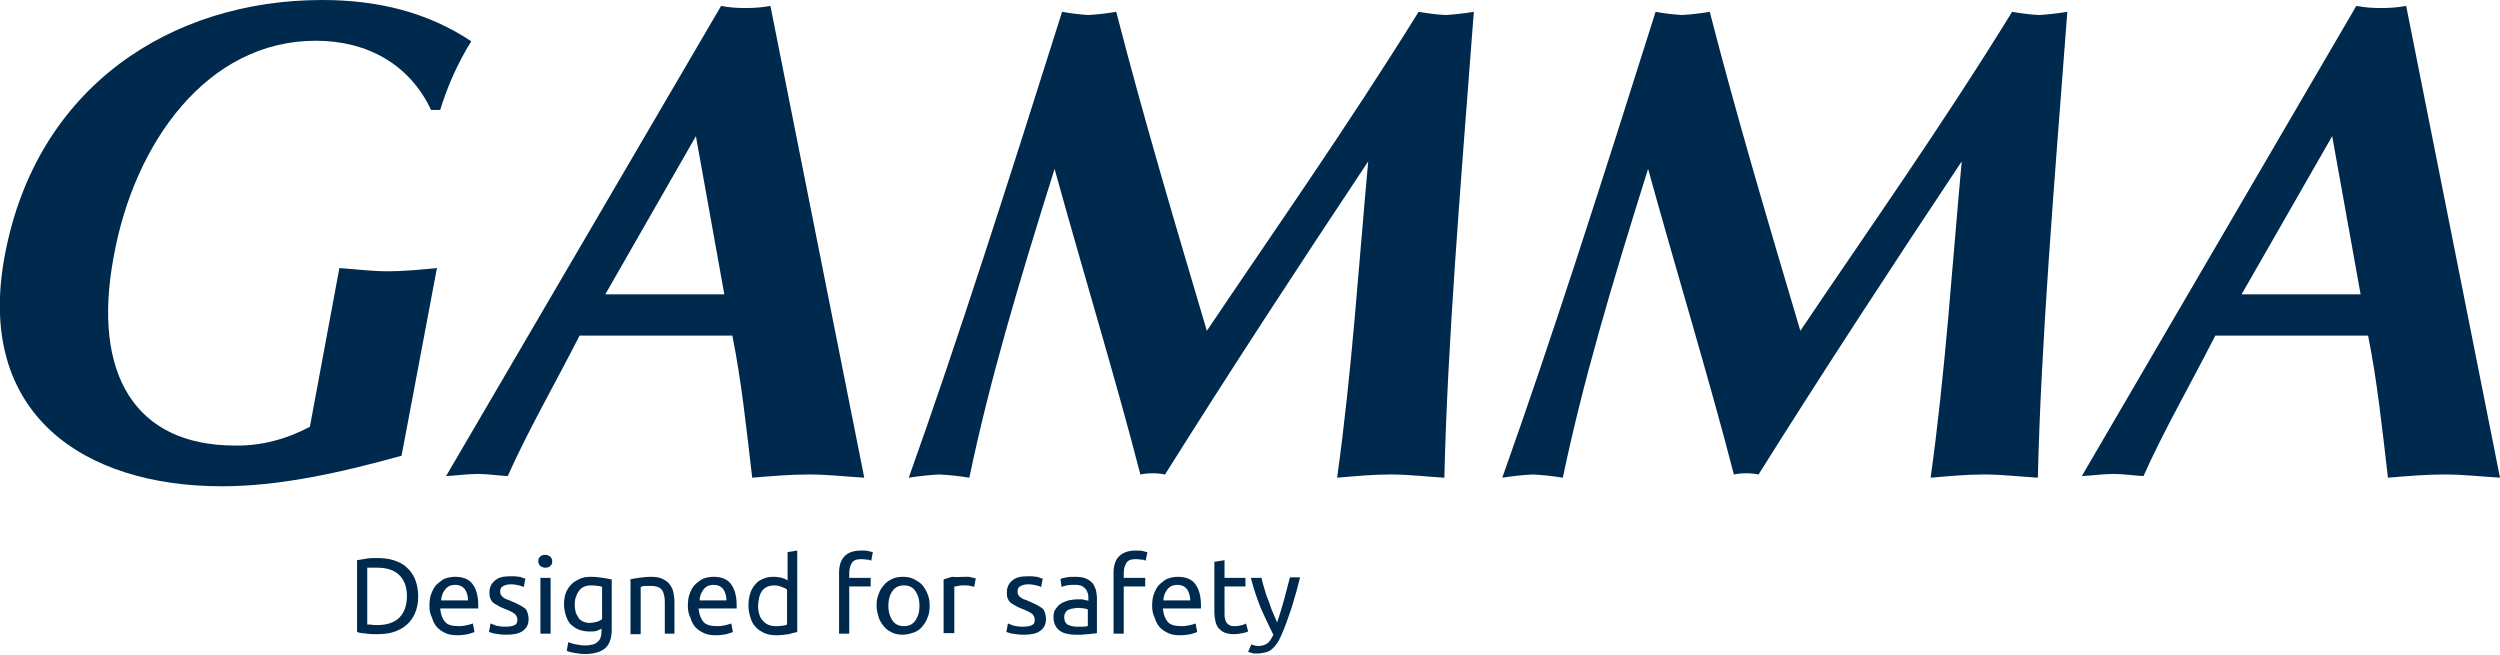
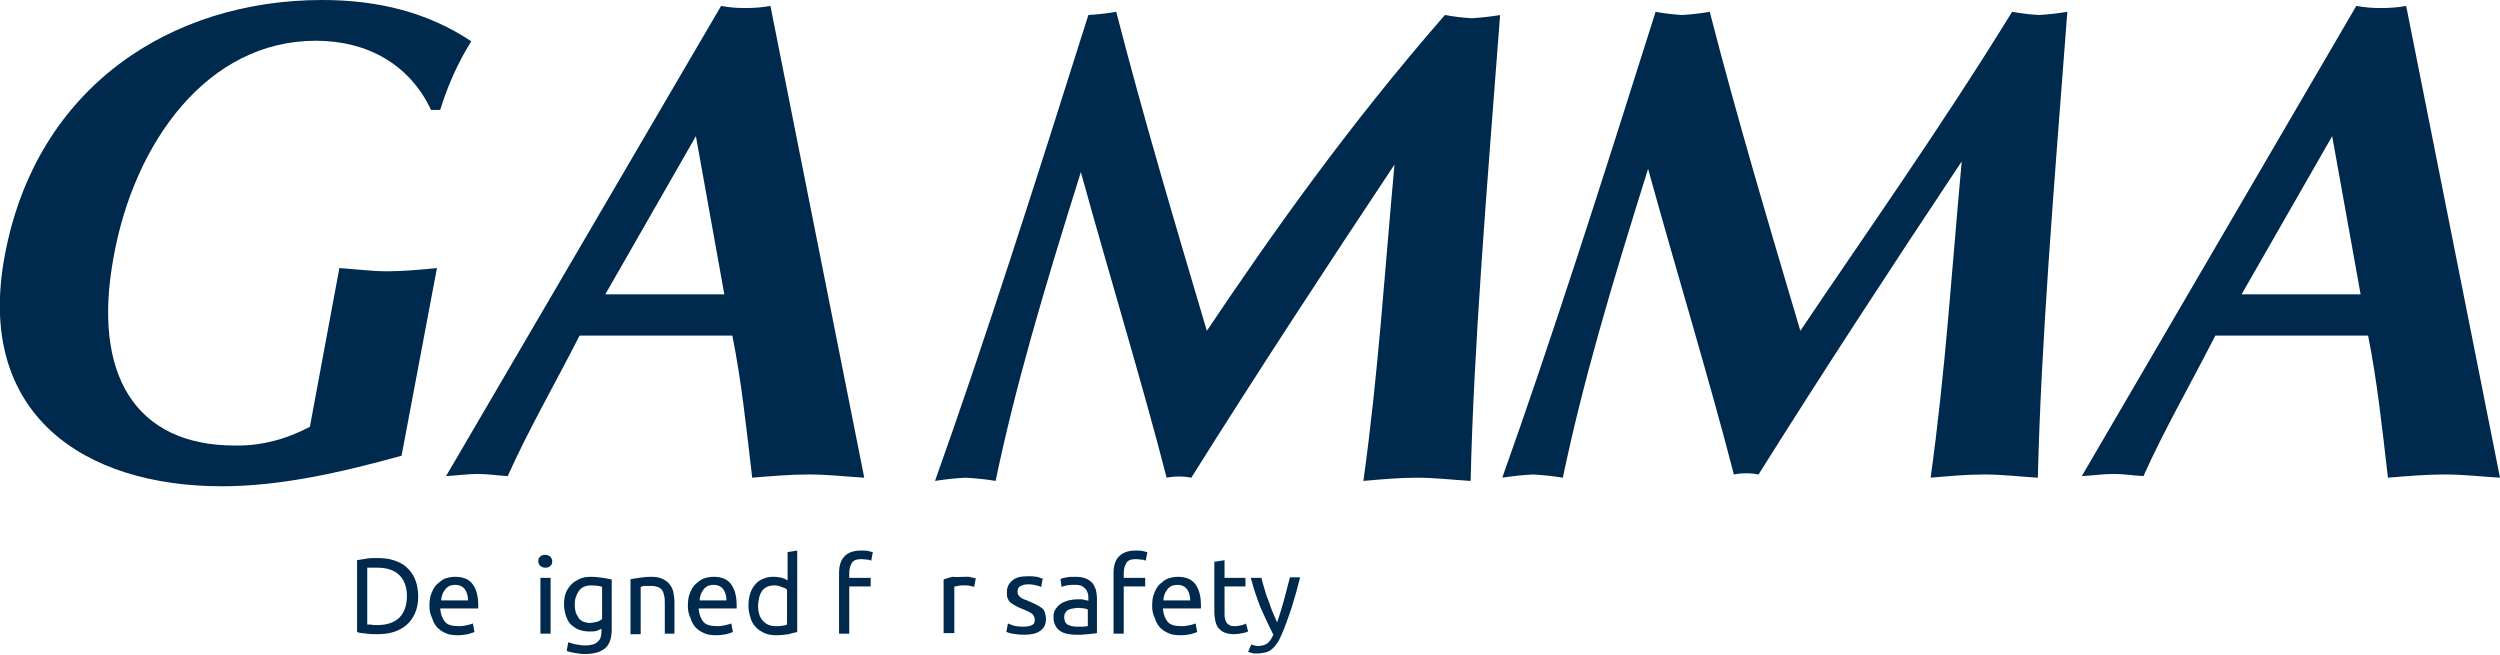
<svg xmlns="http://www.w3.org/2000/svg" version="1.1" id="Calque_1" x="0px" y="0px" viewBox="0 0 466.3 122.2" style="enable-background:new 0 0 466.3 122.2;" xml:space="preserve">
  <style type="text/css"> .st0{enable-background:new ;} .st1{fill:#002A4D;} </style>
  <g id="Groupe_651" transform="translate(0 -39.513)">
    <g class="st0">
      <path class="st1" d="M78,150.8c0,1.2-0.2,2.2-0.6,3.1c-0.4,0.9-0.9,1.6-1.6,2.2s-1.5,1-2.4,1.3c-0.9,0.3-2,0.4-3.1,0.4 c-0.6,0-1.2,0-1.9-0.1s-1.3-0.1-1.8-0.3v-13.4c0.5-0.1,1.2-0.2,1.8-0.3s1.3-0.1,1.9-0.1c1.1,0,2.2,0.1,3.1,0.4 c0.9,0.3,1.8,0.7,2.4,1.3c0.7,0.6,1.2,1.3,1.6,2.2C77.8,148.5,78,149.6,78,150.8z M70.4,156.1c1.8,0,3.2-0.5,4.1-1.4 c0.9-0.9,1.4-2.3,1.4-4c0-1.7-0.5-3-1.4-3.9c-0.9-0.9-2.3-1.4-4.1-1.4c-0.5,0-1,0-1.3,0c-0.3,0-0.5,0-0.6,0v10.6 c0.1,0,0.3,0,0.6,0C69.4,156.1,69.9,156.1,70.4,156.1z" />
      <path class="st1" d="M80.1,152.5c0-0.9,0.1-1.7,0.4-2.4s0.6-1.3,1.1-1.7s0.9-0.8,1.5-1c0.6-0.2,1.2-0.3,1.8-0.3 c1.4,0,2.5,0.4,3.2,1.3c0.7,0.9,1.1,2.2,1.1,4c0,0.1,0,0.2,0,0.3s0,0.2,0,0.3h-7.1c0.1,1.1,0.4,1.9,0.9,2.5 c0.5,0.6,1.4,0.8,2.6,0.8c0.7,0,1.2-0.1,1.6-0.2s0.8-0.2,1-0.3l0.3,1.6c-0.2,0.1-0.6,0.2-1.2,0.4c-0.6,0.1-1.2,0.2-1.9,0.2 c-0.9,0-1.7-0.1-2.3-0.4c-0.7-0.3-1.2-0.7-1.6-1.1c-0.4-0.5-0.7-1-0.9-1.7C80.2,154,80.1,153.3,80.1,152.5z M87.3,151.5 c0-0.8-0.2-1.5-0.6-2.1c-0.4-0.5-1-0.8-1.8-0.8c-0.4,0-0.8,0.1-1.1,0.2c-0.3,0.2-0.6,0.4-0.8,0.7s-0.4,0.6-0.5,0.9 c-0.1,0.3-0.2,0.7-0.2,1.1H87.3z" />
-       <path class="st1" d="M94.3,156.4c0.8,0,1.3-0.1,1.7-0.3c0.4-0.2,0.5-0.5,0.5-1c0-0.5-0.2-0.8-0.5-1.1c-0.4-0.3-1-0.6-1.8-0.9 c-0.4-0.2-0.8-0.3-1.1-0.5c-0.4-0.2-0.7-0.4-1-0.6s-0.5-0.5-0.6-0.8c-0.2-0.3-0.2-0.7-0.2-1.2c0-0.9,0.3-1.6,1-2.2 s1.6-0.8,2.8-0.8c0.3,0,0.6,0,0.9,0c0.3,0,0.6,0.1,0.8,0.1c0.3,0,0.5,0.1,0.7,0.2s0.3,0.1,0.5,0.1l-0.3,1.6 c-0.2-0.1-0.5-0.2-0.9-0.3s-0.9-0.2-1.5-0.2c-0.5,0-1,0.1-1.4,0.3c-0.4,0.2-0.6,0.5-0.6,1c0,0.2,0,0.4,0.1,0.6 c0.1,0.2,0.2,0.3,0.4,0.5c0.2,0.1,0.4,0.3,0.7,0.4c0.3,0.1,0.6,0.2,1,0.4c0.5,0.2,0.9,0.4,1.3,0.6c0.4,0.2,0.7,0.4,1,0.6 c0.3,0.2,0.5,0.5,0.6,0.9c0.1,0.3,0.2,0.8,0.2,1.2c0,1-0.4,1.7-1.1,2.2s-1.7,0.7-3,0.7c-0.9,0-1.6-0.1-2.2-0.2s-0.9-0.3-1.1-0.3 l0.3-1.6c0.2,0.1,0.6,0.2,1,0.4C92.9,156.3,93.5,156.4,94.3,156.4z" />
      <path class="st1" d="M101.7,145.4c-0.3,0-0.6-0.1-0.9-0.3c-0.2-0.2-0.4-0.5-0.4-0.9s0.1-0.7,0.4-0.9c0.2-0.2,0.5-0.3,0.9-0.3 c0.3,0,0.6,0.1,0.9,0.3c0.2,0.2,0.4,0.5,0.4,0.9s-0.1,0.7-0.4,0.9C102.4,145.3,102.1,145.4,101.7,145.4z M102.7,157.7h-1.9v-10.4 h1.9V157.7z" />
      <path class="st1" d="M112.4,156.7c-0.2,0.1-0.5,0.2-0.9,0.4s-1,0.2-1.6,0.2c-0.6,0-1.2-0.1-1.8-0.3c-0.6-0.2-1-0.5-1.5-0.9 s-0.7-0.9-1-1.6c-0.2-0.6-0.4-1.4-0.4-2.2c0-0.8,0.1-1.5,0.3-2.1c0.2-0.6,0.6-1.2,1-1.6c0.4-0.5,1-0.8,1.6-1.1 c0.6-0.3,1.3-0.4,2.1-0.4c0.9,0,1.6,0.1,2.3,0.2c0.6,0.1,1.2,0.2,1.6,0.3v9.3c0,1.6-0.4,2.8-1.2,3.5c-0.8,0.7-2.1,1.1-3.8,1.1 c-0.7,0-1.3-0.1-1.9-0.2c-0.6-0.1-1.1-0.2-1.5-0.4l0.3-1.6c0.4,0.1,0.8,0.3,1.4,0.4s1.1,0.2,1.7,0.2c1.1,0,1.9-0.2,2.4-0.7 c0.5-0.4,0.7-1.1,0.7-2.1V156.7z M112.4,149c-0.2-0.1-0.4-0.1-0.8-0.2c-0.3,0-0.7-0.1-1.3-0.1c-1,0-1.8,0.3-2.3,1 s-0.8,1.5-0.8,2.6c0,0.6,0.1,1.1,0.2,1.5c0.2,0.4,0.4,0.8,0.6,1.1c0.3,0.3,0.6,0.5,0.9,0.6c0.3,0.1,0.7,0.2,1,0.2 c0.5,0,0.9-0.1,1.4-0.2c0.4-0.1,0.7-0.3,1-0.5V149z" />
      <path class="st1" d="M117.4,147.6c0.4-0.1,1-0.2,1.7-0.3c0.7-0.1,1.5-0.2,2.4-0.2c0.8,0,1.5,0.1,2.1,0.4s1,0.6,1.3,1 s0.6,0.9,0.7,1.5c0.1,0.6,0.2,1.2,0.2,1.9v5.8H124v-5.4c0-0.6,0-1.2-0.1-1.6c-0.1-0.5-0.2-0.8-0.4-1.1c-0.2-0.3-0.5-0.5-0.8-0.6 c-0.3-0.1-0.7-0.2-1.2-0.2c-0.2,0-0.4,0-0.6,0c-0.2,0-0.4,0-0.6,0c-0.2,0-0.4,0-0.5,0.1s-0.3,0-0.3,0.1v8.8h-1.9V147.6z" />
      <path class="st1" d="M128.3,152.5c0-0.9,0.1-1.7,0.4-2.4s0.6-1.3,1.1-1.7s0.9-0.8,1.5-1c0.6-0.2,1.2-0.3,1.8-0.3 c1.4,0,2.5,0.4,3.2,1.3c0.7,0.9,1.1,2.2,1.1,4c0,0.1,0,0.2,0,0.3s0,0.2,0,0.3h-7.1c0.1,1.1,0.4,1.9,0.9,2.5 c0.5,0.6,1.4,0.8,2.6,0.8c0.7,0,1.2-0.1,1.6-0.2s0.8-0.2,1-0.3l0.3,1.6c-0.2,0.1-0.6,0.2-1.2,0.4c-0.6,0.1-1.2,0.2-1.9,0.2 c-0.9,0-1.7-0.1-2.3-0.4c-0.7-0.3-1.2-0.7-1.6-1.1c-0.4-0.5-0.7-1-0.9-1.7C128.4,154,128.3,153.3,128.3,152.5z M135.5,151.5 c0-0.8-0.2-1.5-0.6-2.1c-0.4-0.5-1-0.8-1.8-0.8c-0.4,0-0.8,0.1-1.1,0.2c-0.3,0.2-0.6,0.4-0.8,0.7s-0.4,0.6-0.5,0.9 c-0.1,0.3-0.2,0.7-0.2,1.1H135.5z" />
      <path class="st1" d="M146.8,142.5l1.9-0.3v15.2c-0.4,0.1-1,0.2-1.6,0.4c-0.7,0.1-1.4,0.2-2.3,0.2c-0.8,0-1.5-0.1-2.2-0.4 c-0.6-0.3-1.2-0.6-1.6-1.1c-0.5-0.5-0.8-1-1-1.7c-0.2-0.7-0.4-1.4-0.4-2.3c0-0.8,0.1-1.5,0.3-2.2c0.2-0.7,0.5-1.2,0.9-1.7 c0.4-0.5,0.9-0.9,1.5-1.1c0.6-0.3,1.2-0.4,2-0.4c0.6,0,1.1,0.1,1.6,0.2c0.5,0.2,0.8,0.3,1,0.5V142.5z M146.8,149.5 c-0.2-0.2-0.6-0.4-1-0.5c-0.4-0.2-0.9-0.3-1.4-0.3c-0.5,0-1,0.1-1.4,0.3c-0.4,0.2-0.7,0.5-0.9,0.8c-0.2,0.3-0.4,0.7-0.5,1.2 c-0.1,0.5-0.2,1-0.2,1.5c0,1.2,0.3,2.2,0.9,2.8c0.6,0.7,1.4,1,2.4,1c0.5,0,0.9,0,1.3-0.1c0.3,0,0.6-0.1,0.8-0.2V149.5z" />
      <path class="st1" d="M160.6,142.2c0.5,0,1,0,1.4,0.1s0.7,0.2,0.8,0.2l-0.3,1.6c-0.2-0.1-0.4-0.2-0.7-0.2s-0.7-0.1-1.1-0.1 c-0.9,0-1.5,0.2-1.8,0.7s-0.5,1.1-0.5,1.9v0.9h4v1.6h-4v8.8h-1.9v-11.3c0-1.3,0.3-2.4,1-3.1C158.1,142.6,159.2,142.2,160.6,142.2z " />
-       <path class="st1" d="M173.4,152.5c0,0.8-0.1,1.6-0.4,2.2c-0.2,0.7-0.6,1.2-1,1.7c-0.4,0.5-1,0.9-1.6,1.1s-1.3,0.4-2,0.4 s-1.4-0.1-2-0.4s-1.1-0.6-1.5-1.1c-0.4-0.5-0.8-1.1-1-1.7c-0.2-0.7-0.4-1.4-0.4-2.2c0-0.8,0.1-1.6,0.4-2.2c0.2-0.7,0.6-1.2,1-1.7 c0.4-0.5,0.9-0.8,1.5-1.1c0.6-0.3,1.3-0.4,2-0.4s1.4,0.1,2,0.4c0.6,0.3,1.1,0.6,1.6,1.1c0.4,0.5,0.8,1.1,1,1.7 C173.3,151,173.4,151.7,173.4,152.5z M171.5,152.5c0-1.2-0.3-2.1-0.8-2.8c-0.5-0.7-1.2-1-2.1-1s-1.6,0.3-2.1,1 c-0.5,0.7-0.8,1.6-0.8,2.8c0,1.2,0.3,2.1,0.8,2.8c0.5,0.7,1.2,1,2.1,1s1.6-0.3,2.1-1C171.2,154.6,171.5,153.7,171.5,152.5z" />
      <path class="st1" d="M179.9,147.1c0.2,0,0.3,0,0.6,0c0.2,0,0.4,0,0.6,0.1c0.2,0,0.4,0.1,0.5,0.1c0.2,0,0.3,0.1,0.4,0.1l-0.3,1.6 c-0.1-0.1-0.4-0.1-0.7-0.2c-0.3-0.1-0.8-0.1-1.3-0.1c-0.3,0-0.7,0-1,0.1c-0.3,0.1-0.6,0.1-0.7,0.1v8.7H176v-10 c0.4-0.2,1-0.3,1.6-0.5C178.3,147.2,179,147.1,179.9,147.1z" />
      <path class="st1" d="M190.8,156.4c0.8,0,1.3-0.1,1.7-0.3c0.4-0.2,0.5-0.5,0.5-1c0-0.5-0.2-0.8-0.5-1.1c-0.4-0.3-1-0.6-1.8-0.9 c-0.4-0.2-0.8-0.3-1.1-0.5c-0.4-0.2-0.7-0.4-1-0.6s-0.5-0.5-0.6-0.8c-0.2-0.3-0.2-0.7-0.2-1.2c0-0.9,0.3-1.6,1-2.2 s1.6-0.8,2.8-0.8c0.3,0,0.6,0,0.9,0c0.3,0,0.6,0.1,0.8,0.1c0.3,0,0.5,0.1,0.7,0.2s0.3,0.1,0.5,0.1l-0.3,1.6 c-0.2-0.1-0.5-0.2-0.9-0.3s-0.9-0.2-1.5-0.2c-0.5,0-1,0.1-1.4,0.3c-0.4,0.2-0.6,0.5-0.6,1c0,0.2,0,0.4,0.1,0.6 c0.1,0.2,0.2,0.3,0.4,0.5c0.2,0.1,0.4,0.3,0.7,0.4c0.3,0.1,0.6,0.2,1,0.4c0.5,0.2,0.9,0.4,1.3,0.6c0.4,0.2,0.7,0.4,1,0.6 c0.3,0.2,0.5,0.5,0.6,0.9c0.1,0.3,0.2,0.8,0.2,1.2c0,1-0.4,1.7-1.1,2.2s-1.7,0.7-3,0.7c-0.9,0-1.6-0.1-2.2-0.2s-0.9-0.3-1.1-0.3 l0.3-1.6c0.2,0.1,0.6,0.2,1,0.4C189.4,156.3,190,156.4,190.8,156.4z" />
      <path class="st1" d="M200.6,147.1c0.7,0,1.4,0.1,1.9,0.3c0.5,0.2,0.9,0.5,1.2,0.8s0.5,0.8,0.7,1.3c0.1,0.5,0.2,1,0.2,1.6v6.5 c-0.2,0-0.4,0.1-0.7,0.1c-0.3,0-0.6,0.1-1,0.1c-0.4,0-0.8,0.1-1.2,0.1s-0.8,0-1.2,0c-0.6,0-1.1-0.1-1.6-0.2s-0.9-0.3-1.3-0.6 c-0.4-0.3-0.6-0.6-0.8-1c-0.2-0.4-0.3-0.9-0.3-1.5c0-0.6,0.1-1.1,0.4-1.5s0.5-0.7,1-1c0.4-0.3,0.9-0.4,1.4-0.6 c0.5-0.1,1.1-0.2,1.7-0.2c0.2,0,0.4,0,0.6,0c0.2,0,0.4,0,0.6,0.1c0.2,0,0.3,0.1,0.5,0.1c0.1,0,0.2,0,0.3,0.1v-0.5 c0-0.3,0-0.6-0.1-0.9c-0.1-0.3-0.2-0.6-0.4-0.8c-0.2-0.2-0.4-0.4-0.7-0.6c-0.3-0.1-0.7-0.2-1.2-0.2c-0.6,0-1.1,0-1.6,0.1 s-0.8,0.2-1,0.3l-0.2-1.5c0.2-0.1,0.6-0.2,1.2-0.3C199.4,147.1,200,147.1,200.6,147.1z M200.8,156.4c0.4,0,0.8,0,1.2,0 c0.3,0,0.6-0.1,0.9-0.1v-3.1c-0.1-0.1-0.4-0.1-0.6-0.2c-0.3,0-0.7-0.1-1.1-0.1c-0.3,0-0.6,0-0.9,0.1c-0.3,0-0.6,0.1-0.9,0.2 c-0.3,0.1-0.5,0.3-0.6,0.5c-0.2,0.2-0.3,0.5-0.3,0.9c0,0.7,0.2,1.1,0.6,1.4C199.5,156.2,200.1,156.4,200.8,156.4z" />
      <path class="st1" d="M211.8,142.2c0.5,0,1,0,1.4,0.1s0.7,0.2,0.8,0.2l-0.3,1.6c-0.2-0.1-0.4-0.2-0.7-0.2s-0.7-0.1-1.1-0.1 c-0.9,0-1.5,0.2-1.8,0.7s-0.5,1.1-0.5,1.9v0.9h4v1.6h-4v8.8h-1.9v-11.3c0-1.3,0.3-2.4,1-3.1C209.4,142.6,210.4,142.2,211.8,142.2z " />
      <path class="st1" d="M214.9,152.5c0-0.9,0.1-1.7,0.4-2.4s0.6-1.3,1.1-1.7s0.9-0.8,1.5-1c0.6-0.2,1.2-0.3,1.8-0.3 c1.4,0,2.5,0.4,3.2,1.3c0.7,0.9,1.1,2.2,1.1,4c0,0.1,0,0.2,0,0.3s0,0.2,0,0.3h-7.1c0.1,1.1,0.4,1.9,0.9,2.5 c0.5,0.6,1.4,0.8,2.6,0.8c0.7,0,1.2-0.1,1.6-0.2s0.8-0.2,1-0.3l0.3,1.6c-0.2,0.1-0.6,0.2-1.2,0.4c-0.6,0.1-1.2,0.2-1.9,0.2 c-0.9,0-1.7-0.1-2.3-0.4c-0.7-0.3-1.2-0.7-1.6-1.1c-0.4-0.5-0.7-1-0.9-1.7C215,154,214.9,153.3,214.9,152.5z M222,151.5 c0-0.8-0.2-1.5-0.6-2.1c-0.4-0.5-1-0.8-1.8-0.8c-0.4,0-0.8,0.1-1.1,0.2c-0.3,0.2-0.6,0.4-0.8,0.7s-0.4,0.6-0.5,0.9 c-0.1,0.3-0.2,0.7-0.2,1.1H222z" />
      <path class="st1" d="M228.4,147.3h3.9v1.6h-3.9v4.8c0,0.5,0,1,0.1,1.3s0.2,0.6,0.4,0.8c0.2,0.2,0.4,0.3,0.6,0.4 c0.2,0.1,0.5,0.1,0.8,0.1c0.6,0,1-0.1,1.4-0.2c0.3-0.1,0.6-0.2,0.7-0.3l0.4,1.5c-0.2,0.1-0.5,0.2-1,0.3c-0.5,0.1-1,0.2-1.6,0.2 c-0.7,0-1.3-0.1-1.8-0.3c-0.5-0.2-0.8-0.5-1.1-0.8c-0.3-0.4-0.5-0.8-0.6-1.3c-0.1-0.5-0.2-1.1-0.2-1.8v-9.3l1.9-0.3V147.3z" />
      <path class="st1" d="M233.4,159.7c0.1,0.1,0.3,0.1,0.6,0.2c0.2,0.1,0.5,0.1,0.7,0.1c0.7,0,1.3-0.2,1.7-0.5 c0.4-0.3,0.8-0.9,1.1-1.6c-0.8-1.6-1.6-3.3-2.4-5.1c-0.7-1.8-1.3-3.6-1.8-5.5h2c0.1,0.6,0.3,1.2,0.5,1.9c0.2,0.7,0.4,1.4,0.7,2.1 c0.3,0.7,0.5,1.5,0.8,2.2c0.3,0.7,0.6,1.4,0.9,2.1c0.5-1.4,0.9-2.8,1.3-4.2c0.4-1.4,0.7-2.8,1.1-4.2h1.9c-0.5,2-1,3.8-1.6,5.7 c-0.6,1.8-1.2,3.5-1.9,5.1c-0.3,0.6-0.5,1.1-0.8,1.5c-0.3,0.4-0.6,0.8-1,1.1c-0.3,0.3-0.7,0.5-1.2,0.6c-0.4,0.1-0.9,0.2-1.5,0.2 c-0.1,0-0.3,0-0.5,0c-0.2,0-0.3,0-0.5-0.1c-0.2,0-0.3-0.1-0.4-0.1c-0.1,0-0.2-0.1-0.3-0.1L233.4,159.7z" />
    </g>
    <g id="logo_gama" transform="translate(0 39.513)">
      <path id="Tracé_457" class="st1" d="M81.5,50c-3.1,0.3-6.2,0.6-9.2,0.6s-6-0.4-9-0.6l-5.5,29.6c-4.3,2.3-9.1,3.6-14,3.5 c-18.5,0-26.7-13.2-22.6-35.2C25,26.7,38.6,7.6,58.9,7.6c9.6,0,17.5,4.4,21.5,12.9h1.7c1.4-4.5,3.3-8.8,5.8-12.8 C79.8,2.3,70.5,0,60.1,0C32,0,6.8,16.1,0.9,47.6c-5.6,29.7,14.8,43.1,40.5,43.1c10.7,0,22-2.5,33.5-5.7L81.5,50z" />
      <path id="Tracé_458" class="st1" d="M136.6,62.6c1.7,8.5,2.6,17.1,3.7,26.5c3.6-0.3,7.1-0.6,10.6-0.6s6.9,0.4,10.3,0.6l-17.5-88 c-1.6,0.3-3.1,0.4-4.7,0.4c-1.5,0-3-0.1-4.5-0.4L83.2,88.8c2-0.1,4-0.4,5.9-0.4s3.7,0.3,5.6,0.4c3.9-8.7,8.5-16.6,13.4-26.2 L136.6,62.6z M112.9,54.9l16.9-29.5l5.3,29.5H112.9z" />
-       <path id="Tracé_459" class="st1" d="M225.1,61.7c-5.9-19.9-11.8-39.7-16.9-59.5c-1.7,0.3-3.5,0.5-5.2,0.6 c-1.6-0.1-3.3-0.3-4.9-0.6c-10.1,32-19.5,61.4-28.6,86.9c1.9-0.3,3.8-0.5,5.7-0.6c1.9,0.1,3.8,0.3,5.6,0.6 c3.7-17.7,8.9-35.3,15.9-57.6c5.5,19.9,11.5,39.5,16,57c1.5-0.3,3.1-0.3,4.6,0c12.3-19.6,25-39,37.9-58.4c-1.8,19.5-3,38.9-5.8,59 c3.5-0.3,6.6-0.6,10-0.6c3.4,0,6.6,0.4,10,0.6c0.6-25.2,2.9-52.8,5.5-86.9c-1.8,0.3-3.6,0.5-5.3,0.6c-1.7-0.1-3.3-0.3-5-0.6 C251.2,23.8,237.2,43.7,225.1,61.7" />
+       <path id="Tracé_459" class="st1" d="M225.1,61.7c-5.9-19.9-11.8-39.7-16.9-59.5c-1.7,0.3-3.5,0.5-5.2,0.6 c-10.1,32-19.5,61.4-28.6,86.9c1.9-0.3,3.8-0.5,5.7-0.6c1.9,0.1,3.8,0.3,5.6,0.6 c3.7-17.7,8.9-35.3,15.9-57.6c5.5,19.9,11.5,39.5,16,57c1.5-0.3,3.1-0.3,4.6,0c12.3-19.6,25-39,37.9-58.4c-1.8,19.5-3,38.9-5.8,59 c3.5-0.3,6.6-0.6,10-0.6c3.4,0,6.6,0.4,10,0.6c0.6-25.2,2.9-52.8,5.5-86.9c-1.8,0.3-3.6,0.5-5.3,0.6c-1.7-0.1-3.3-0.3-5-0.6 C251.2,23.8,237.2,43.7,225.1,61.7" />
      <path id="Tracé_460" class="st1" d="M335.8,61.7c-5.9-19.9-11.8-39.7-16.9-59.5c-1.7,0.3-3.5,0.5-5.2,0.6 c-1.6-0.1-3.3-0.3-4.9-0.6c-10.1,32-19.5,61.4-28.6,86.9c1.9-0.3,3.8-0.5,5.7-0.6c1.9,0.1,3.8,0.3,5.6,0.6 c3.7-17.7,8.9-35.3,15.9-57.6c5.5,19.9,11.5,39.5,16,57c1.5-0.3,3.1-0.3,4.6,0c12.3-19.6,25-39,37.9-58.4c-1.8,19.5-3,38.9-5.8,59 c3.5-0.3,6.6-0.6,10-0.6s6.6,0.4,10,0.6c0.6-25.2,2.9-52.8,5.5-86.9c-1.8,0.3-3.6,0.5-5.3,0.6c-1.7-0.1-3.3-0.3-5-0.6 C362,23.8,347.9,43.7,335.8,61.7" />
      <path id="Tracé_461" class="st1" d="M441.7,62.6c1.7,8.5,2.6,17.1,3.7,26.5c3.6-0.3,7.1-0.6,10.6-0.6s6.9,0.4,10.3,0.6l-17.5-88 c-1.6,0.3-3.1,0.4-4.7,0.4c-1.5,0-3-0.1-4.6-0.4l-51.2,87.7c2-0.1,4-0.4,5.9-0.4s3.7,0.3,5.6,0.4c3.9-8.7,8.5-16.6,13.4-26.2 L441.7,62.6z M418.1,54.9l16.9-29.5l5.3,29.5H418.1z" />
    </g>
  </g>
</svg>